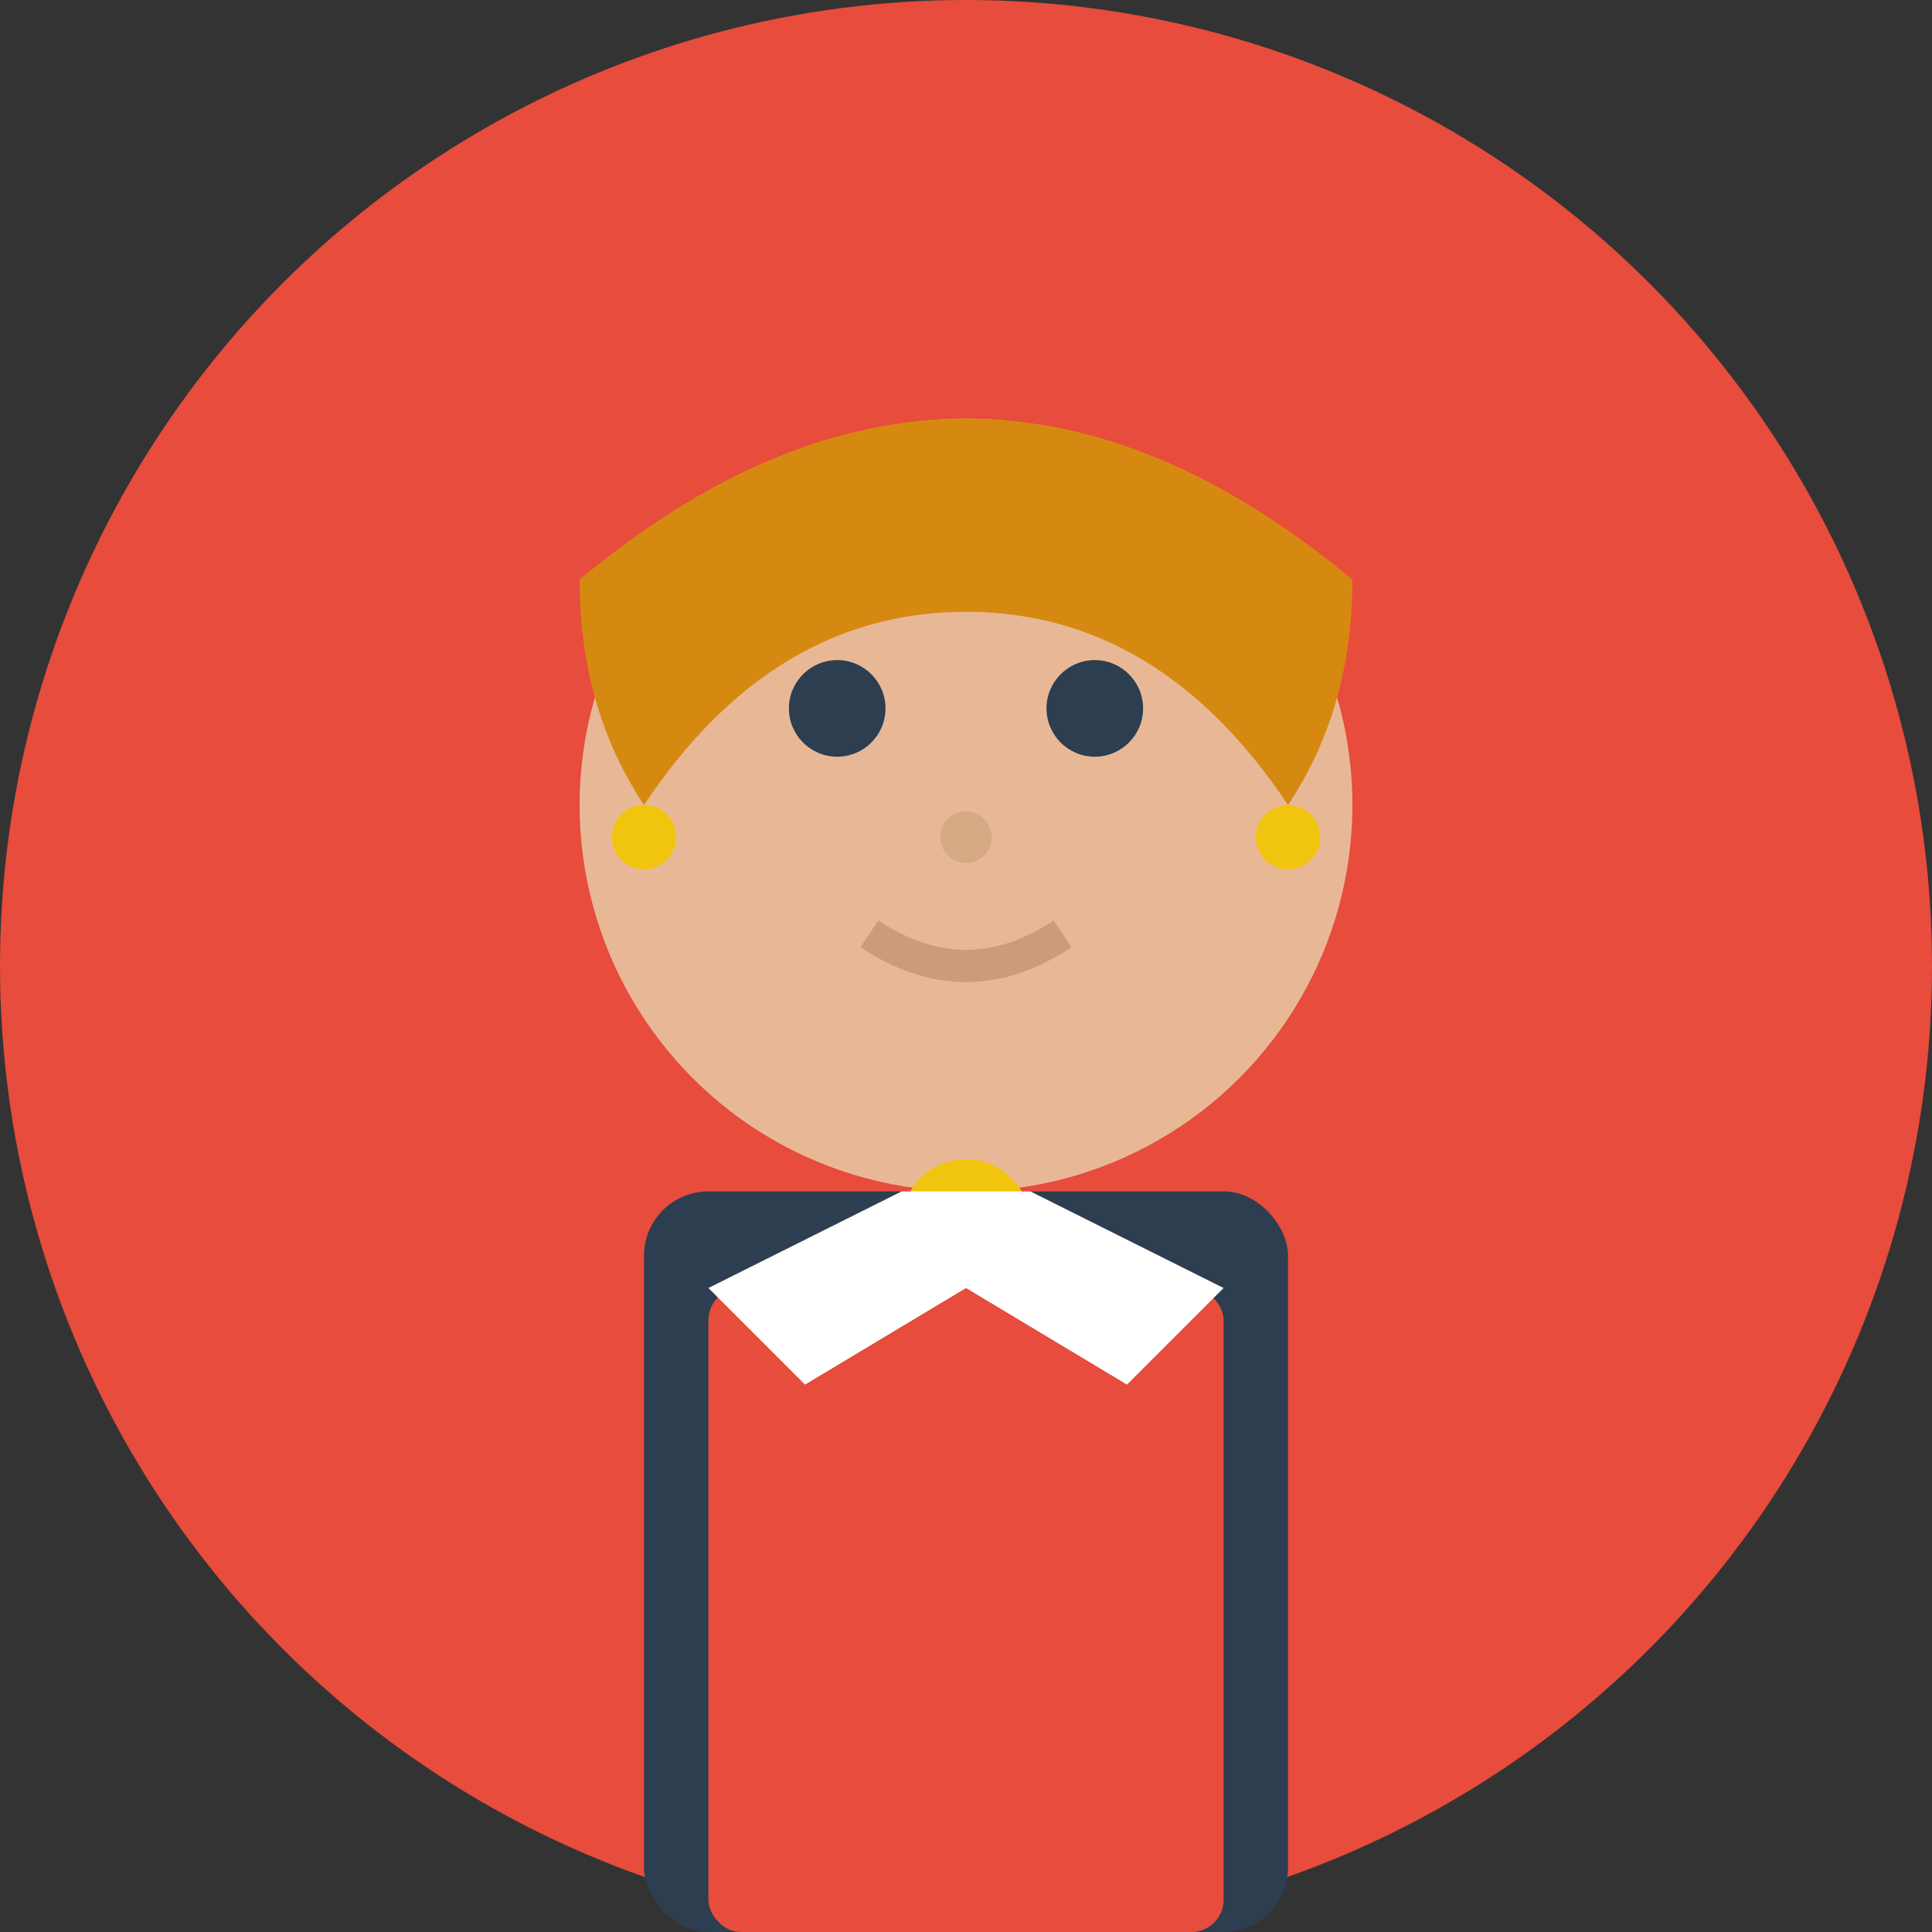
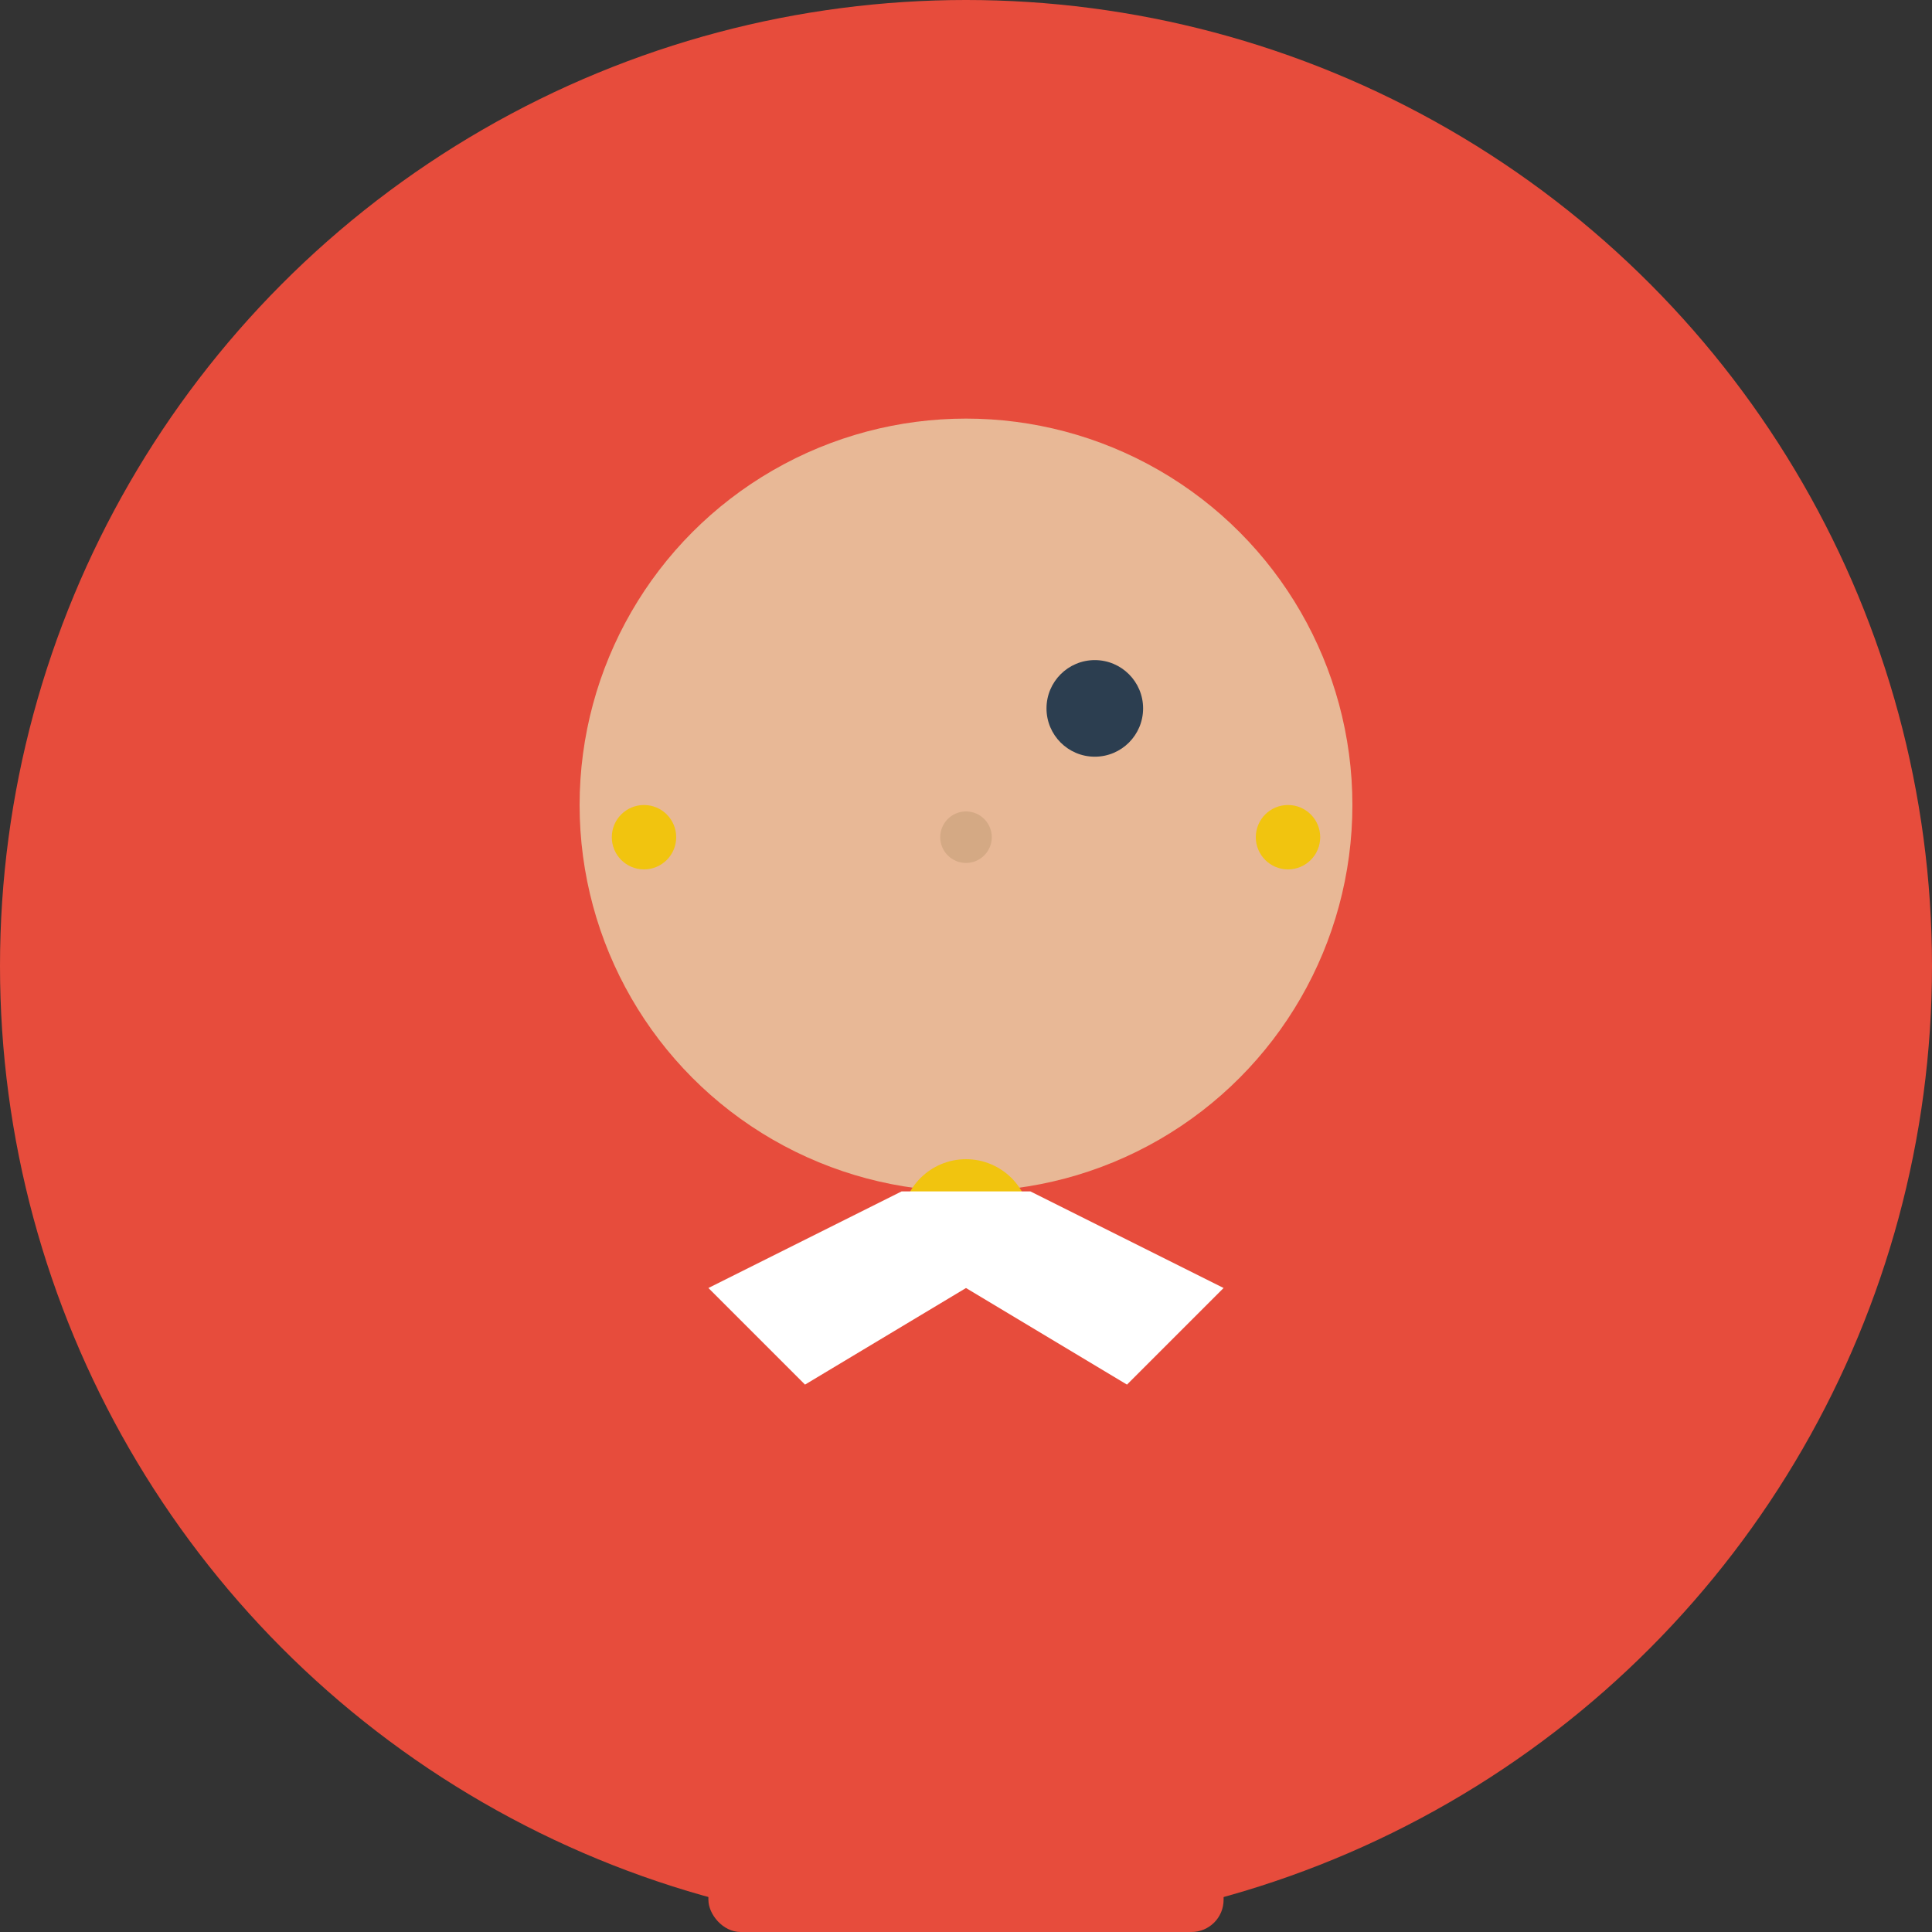
<svg xmlns="http://www.w3.org/2000/svg" viewBox="0 0 60 60">
  <rect x="0" y="0" width="60" height="60" fill="#333333" stroke="none" />
  <circle cx="30" cy="30" r="30" fill="#e74c3c" />
  <circle cx="30" cy="25" r="12" fill="#e8b896" />
-   <path d="M 18 18 Q 30 8 42 18 Q 42 22 40 25 Q 36 19 30 19 Q 24 19 20 25 Q 18 22 18 18" fill="#d68910" />
-   <circle cx="26" cy="22" r="1.5" fill="#2c3e50" />
  <circle cx="34" cy="22" r="1.5" fill="#2c3e50" />
  <circle cx="30" cy="26" r="0.8" fill="#d4a984" />
-   <path d="M 27 29 Q 30 31 33 29" stroke="#ca9c7a" stroke-width="1" fill="none" />
  <circle cx="20" cy="26" r="1" fill="#f1c40f" />
  <circle cx="40" cy="26" r="1" fill="#f1c40f" />
-   <rect x="20" y="37" width="20" height="23" fill="#2c3e50" rx="2" />
  <rect x="22" y="40" width="16" height="20" fill="#e74c3c" rx="1" />
  <circle cx="30" cy="38" r="2" fill="#f1c40f" />
  <polygon points="22,40 28,37 32,37 38,40 35,43 30,40 25,43" fill="white" />
</svg>